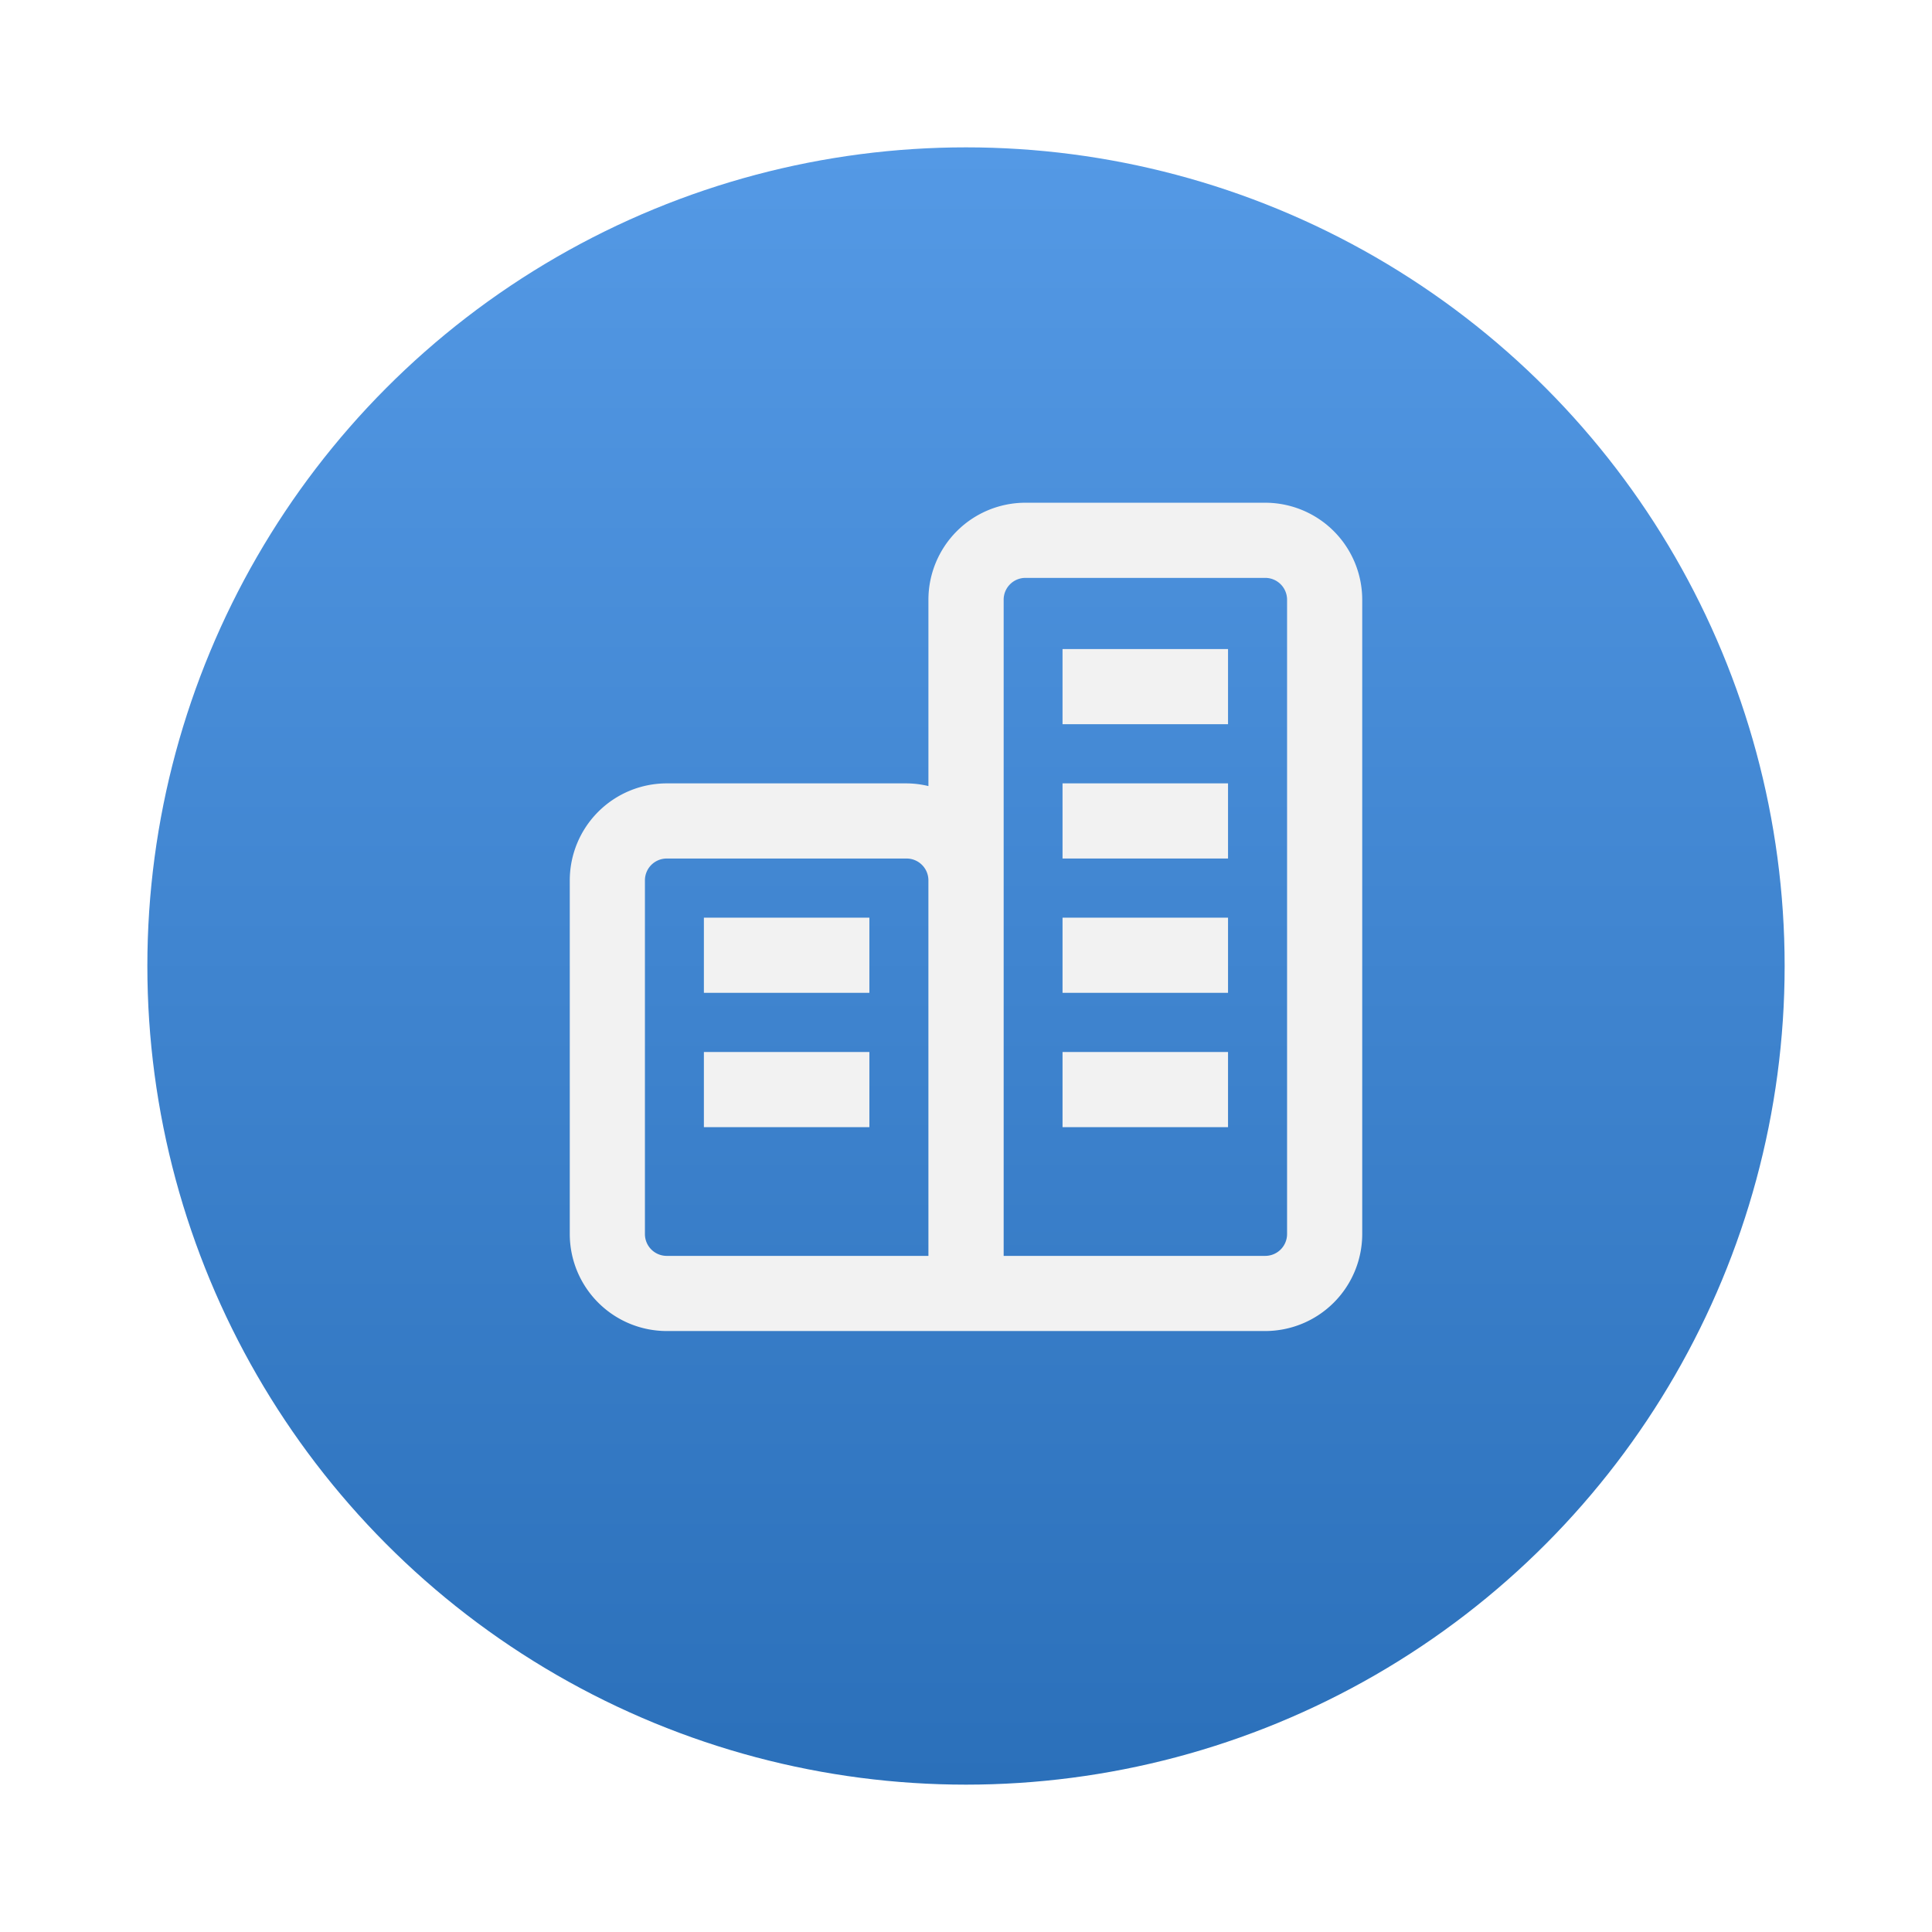
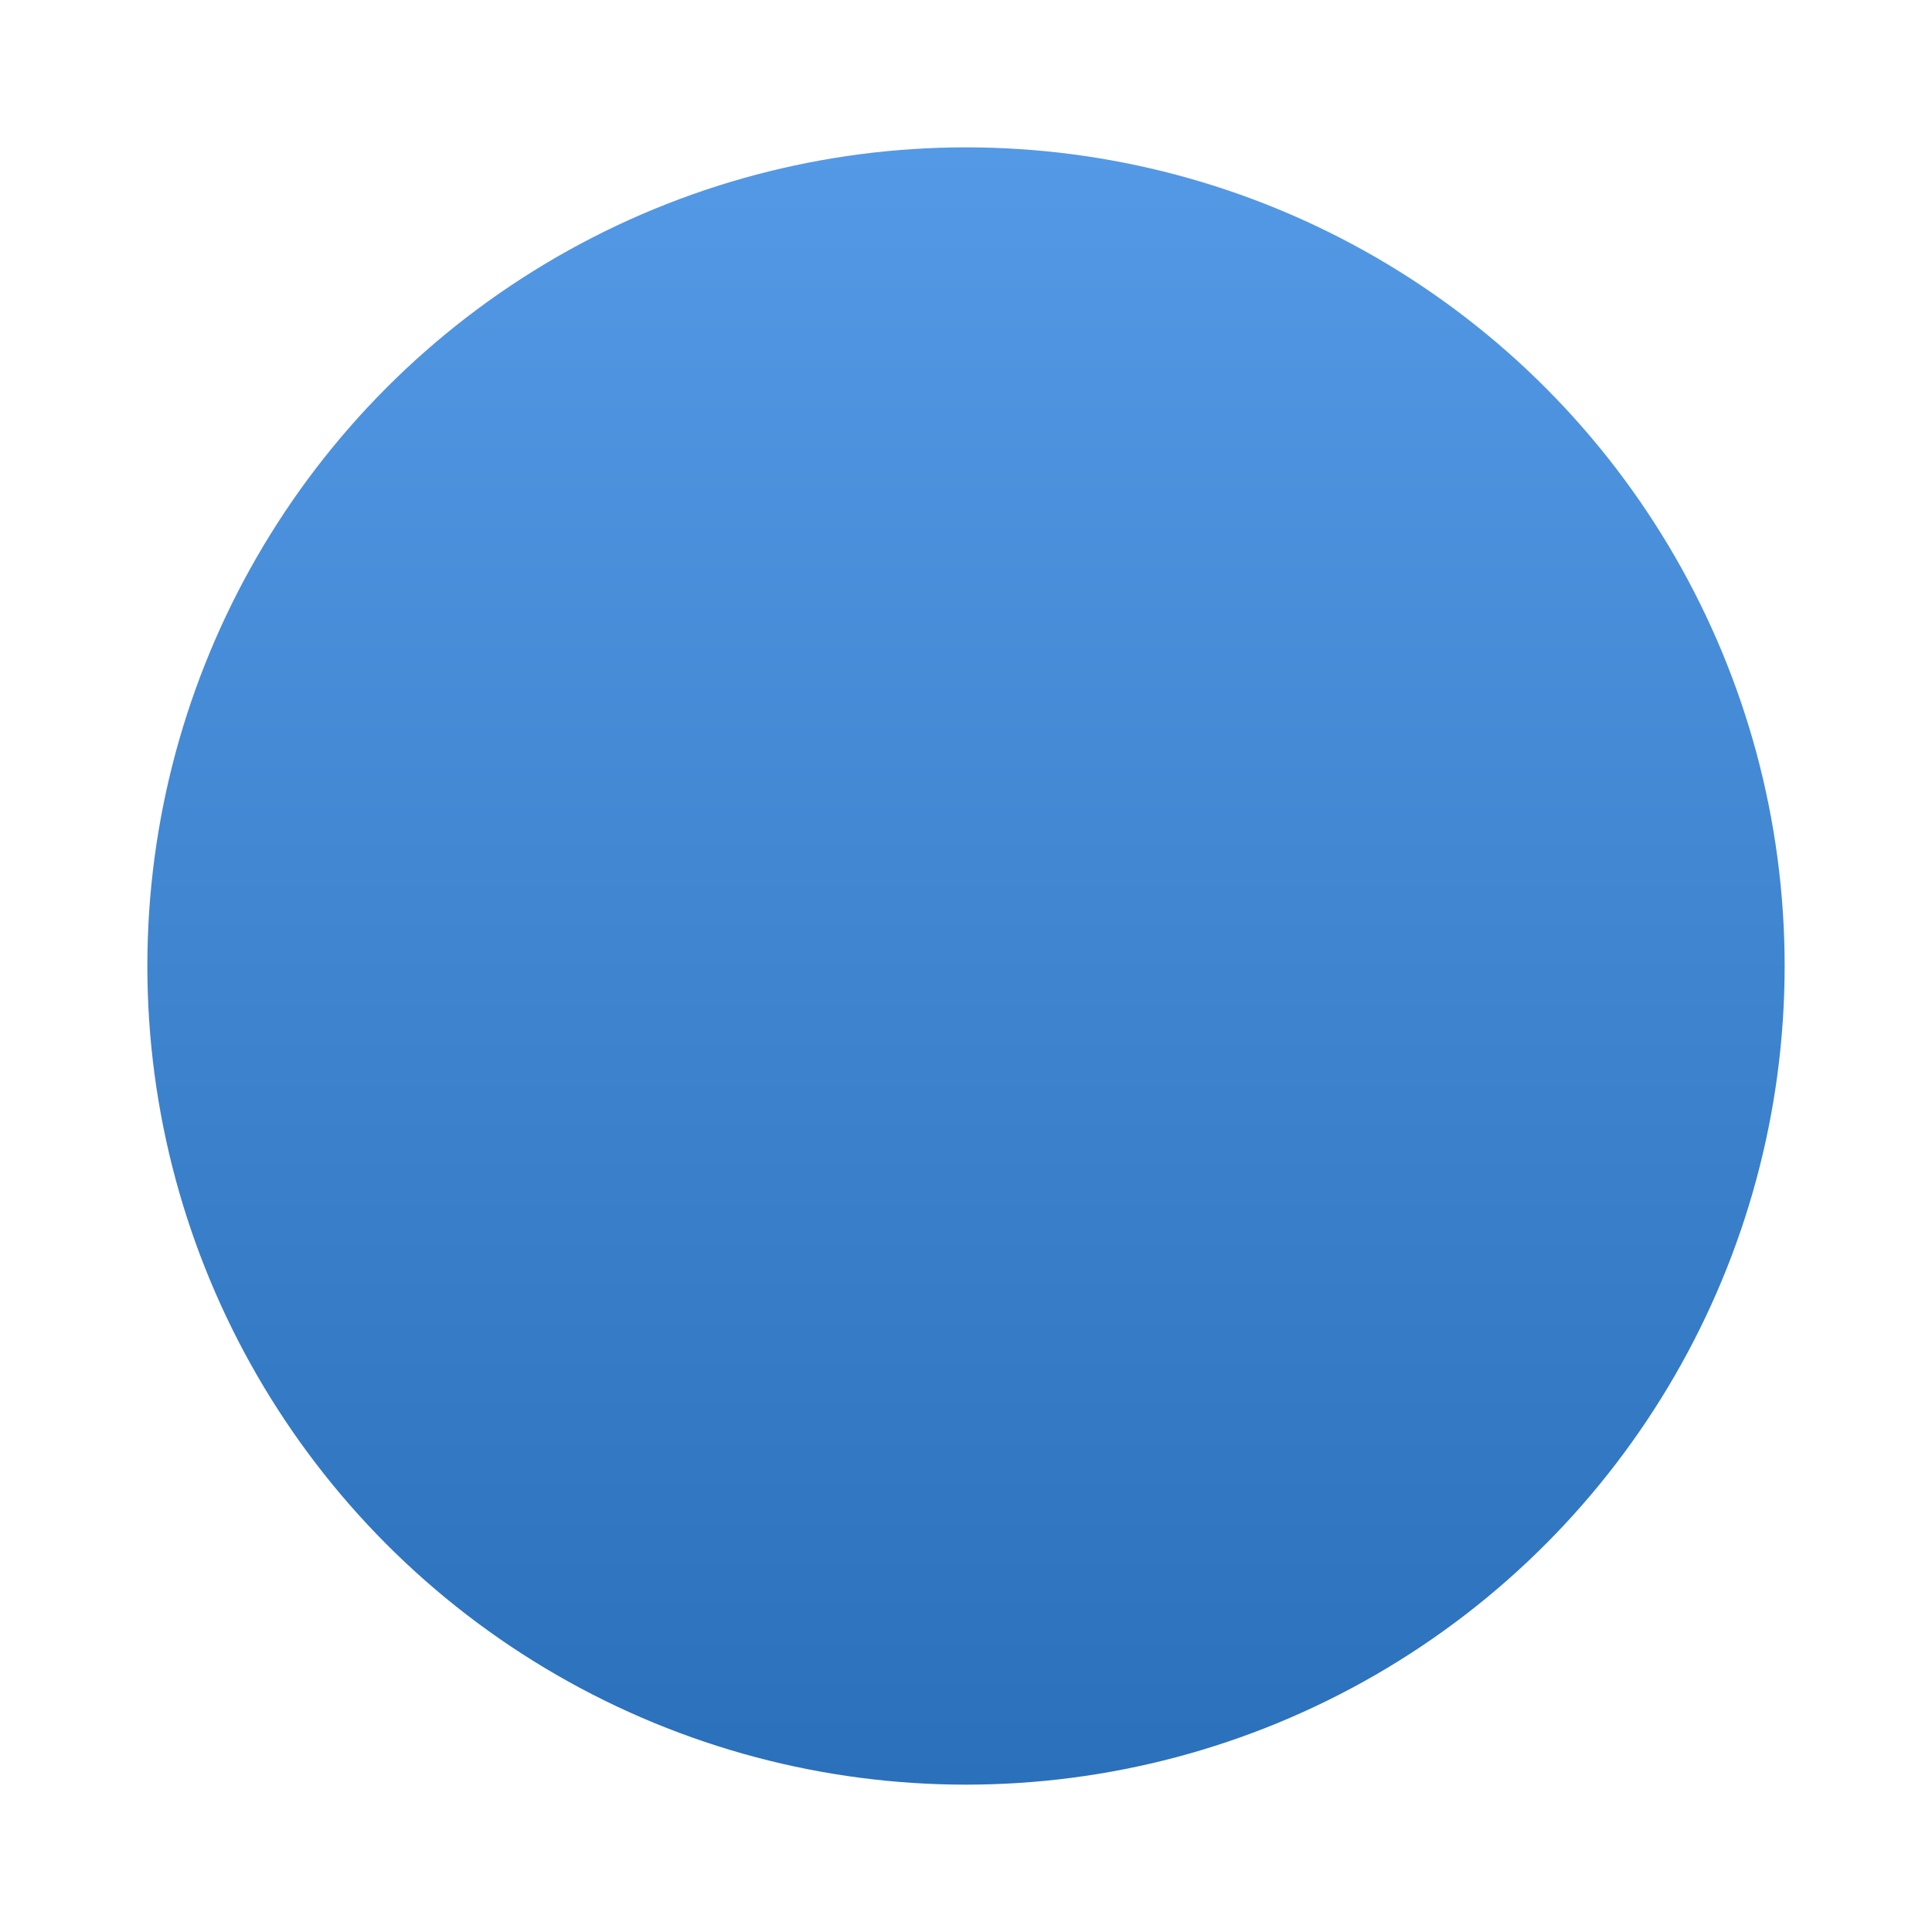
<svg xmlns="http://www.w3.org/2000/svg" width="118" height="118" viewBox="0 0 118 118">
  <defs>
    <linearGradient id="linear-gradient" x1="0.5" x2="0.5" y2="1" gradientUnits="objectBoundingBox">
      <stop offset="0" stop-color="#5499e5" />
      <stop offset="1" stop-color="#2b70ba" />
    </linearGradient>
    <filter id="Elipse_66" x="0" y="0" width="118" height="118" filterUnits="userSpaceOnUse">
      <feOffset dy="3" />
      <feGaussianBlur stdDeviation="3" result="blur" />
      <feFlood flood-opacity="0.161" />
      <feComposite operator="in" in2="blur" />
      <feComposite in="SourceGraphic" />
    </filter>
    <clipPath id="clip-path">
-       <rect id="Retângulo_742" data-name="Retângulo 742" width="48.4" height="50.59" fill="#f2f2f2" />
-     </clipPath>
+       </clipPath>
  </defs>
  <g id="Grupo_1019" data-name="Grupo 1019" transform="translate(9 6)">
    <g transform="matrix(1, 0, 0, 1, -9, -6)" filter="url(#Elipse_66)">
      <circle id="Elipse_66-2" data-name="Elipse 66" cx="50" cy="50" r="50" transform="translate(9 6)" fill="url(#linear-gradient)" />
    </g>
    <g id="Grupo_1193" data-name="Grupo 1193" transform="translate(25.8 24.705)">
      <g id="Grupo_1192" data-name="Grupo 1192" transform="translate(0 0)" clip-path="url(#clip-path)">
-         <path id="Caminho_4967" data-name="Caminho 4967" d="M42.477,0H27.827a5.927,5.927,0,0,0-5.922,5.922V17.306a5.812,5.812,0,0,0-1.333-.165H5.922A5.927,5.927,0,0,0,0,23.062V44.668A5.927,5.927,0,0,0,5.922,50.59H42.477A5.929,5.929,0,0,0,48.4,44.668V5.922A5.929,5.929,0,0,0,42.477,0M21.905,46H5.922A1.332,1.332,0,0,1,4.59,44.668V23.062a1.332,1.332,0,0,1,1.331-1.331h14.65a1.334,1.334,0,0,1,1.333,1.331ZM43.81,44.668A1.334,1.334,0,0,1,42.477,46H26.5V5.922A1.332,1.332,0,0,1,27.827,4.59h14.65A1.334,1.334,0,0,1,43.81,5.922Z" transform="translate(0 0)" fill="#f2f2f2" />
+         <path id="Caminho_4967" data-name="Caminho 4967" d="M42.477,0H27.827a5.927,5.927,0,0,0-5.922,5.922V17.306a5.812,5.812,0,0,0-1.333-.165H5.922A5.927,5.927,0,0,0,0,23.062V44.668A5.927,5.927,0,0,0,5.922,50.59A5.929,5.929,0,0,0,48.4,44.668V5.922A5.929,5.929,0,0,0,42.477,0M21.905,46H5.922A1.332,1.332,0,0,1,4.59,44.668V23.062a1.332,1.332,0,0,1,1.331-1.331h14.65a1.334,1.334,0,0,1,1.333,1.331ZM43.81,44.668A1.334,1.334,0,0,1,42.477,46H26.5V5.922A1.332,1.332,0,0,1,27.827,4.59h14.65A1.334,1.334,0,0,1,43.81,5.922Z" transform="translate(0 0)" fill="#f2f2f2" />
        <rect id="Retângulo_736" data-name="Retângulo 736" width="10.108" height="4.59" transform="translate(30.096 8.937)" fill="#f2f2f2" />
        <rect id="Retângulo_737" data-name="Retângulo 737" width="10.108" height="4.59" transform="translate(30.096 17.14)" fill="#f2f2f2" />
        <rect id="Retângulo_738" data-name="Retângulo 738" width="10.108" height="4.59" transform="translate(30.096 25.343)" fill="#f2f2f2" />
        <rect id="Retângulo_739" data-name="Retângulo 739" width="10.108" height="4.59" transform="translate(30.096 33.548)" fill="#f2f2f2" />
-         <rect id="Retângulo_740" data-name="Retângulo 740" width="10.108" height="4.59" transform="translate(8.191 25.343)" fill="#f2f2f2" />
        <rect id="Retângulo_741" data-name="Retângulo 741" width="10.108" height="4.59" transform="translate(8.191 33.548)" fill="#f2f2f2" />
      </g>
    </g>
  </g>
</svg>